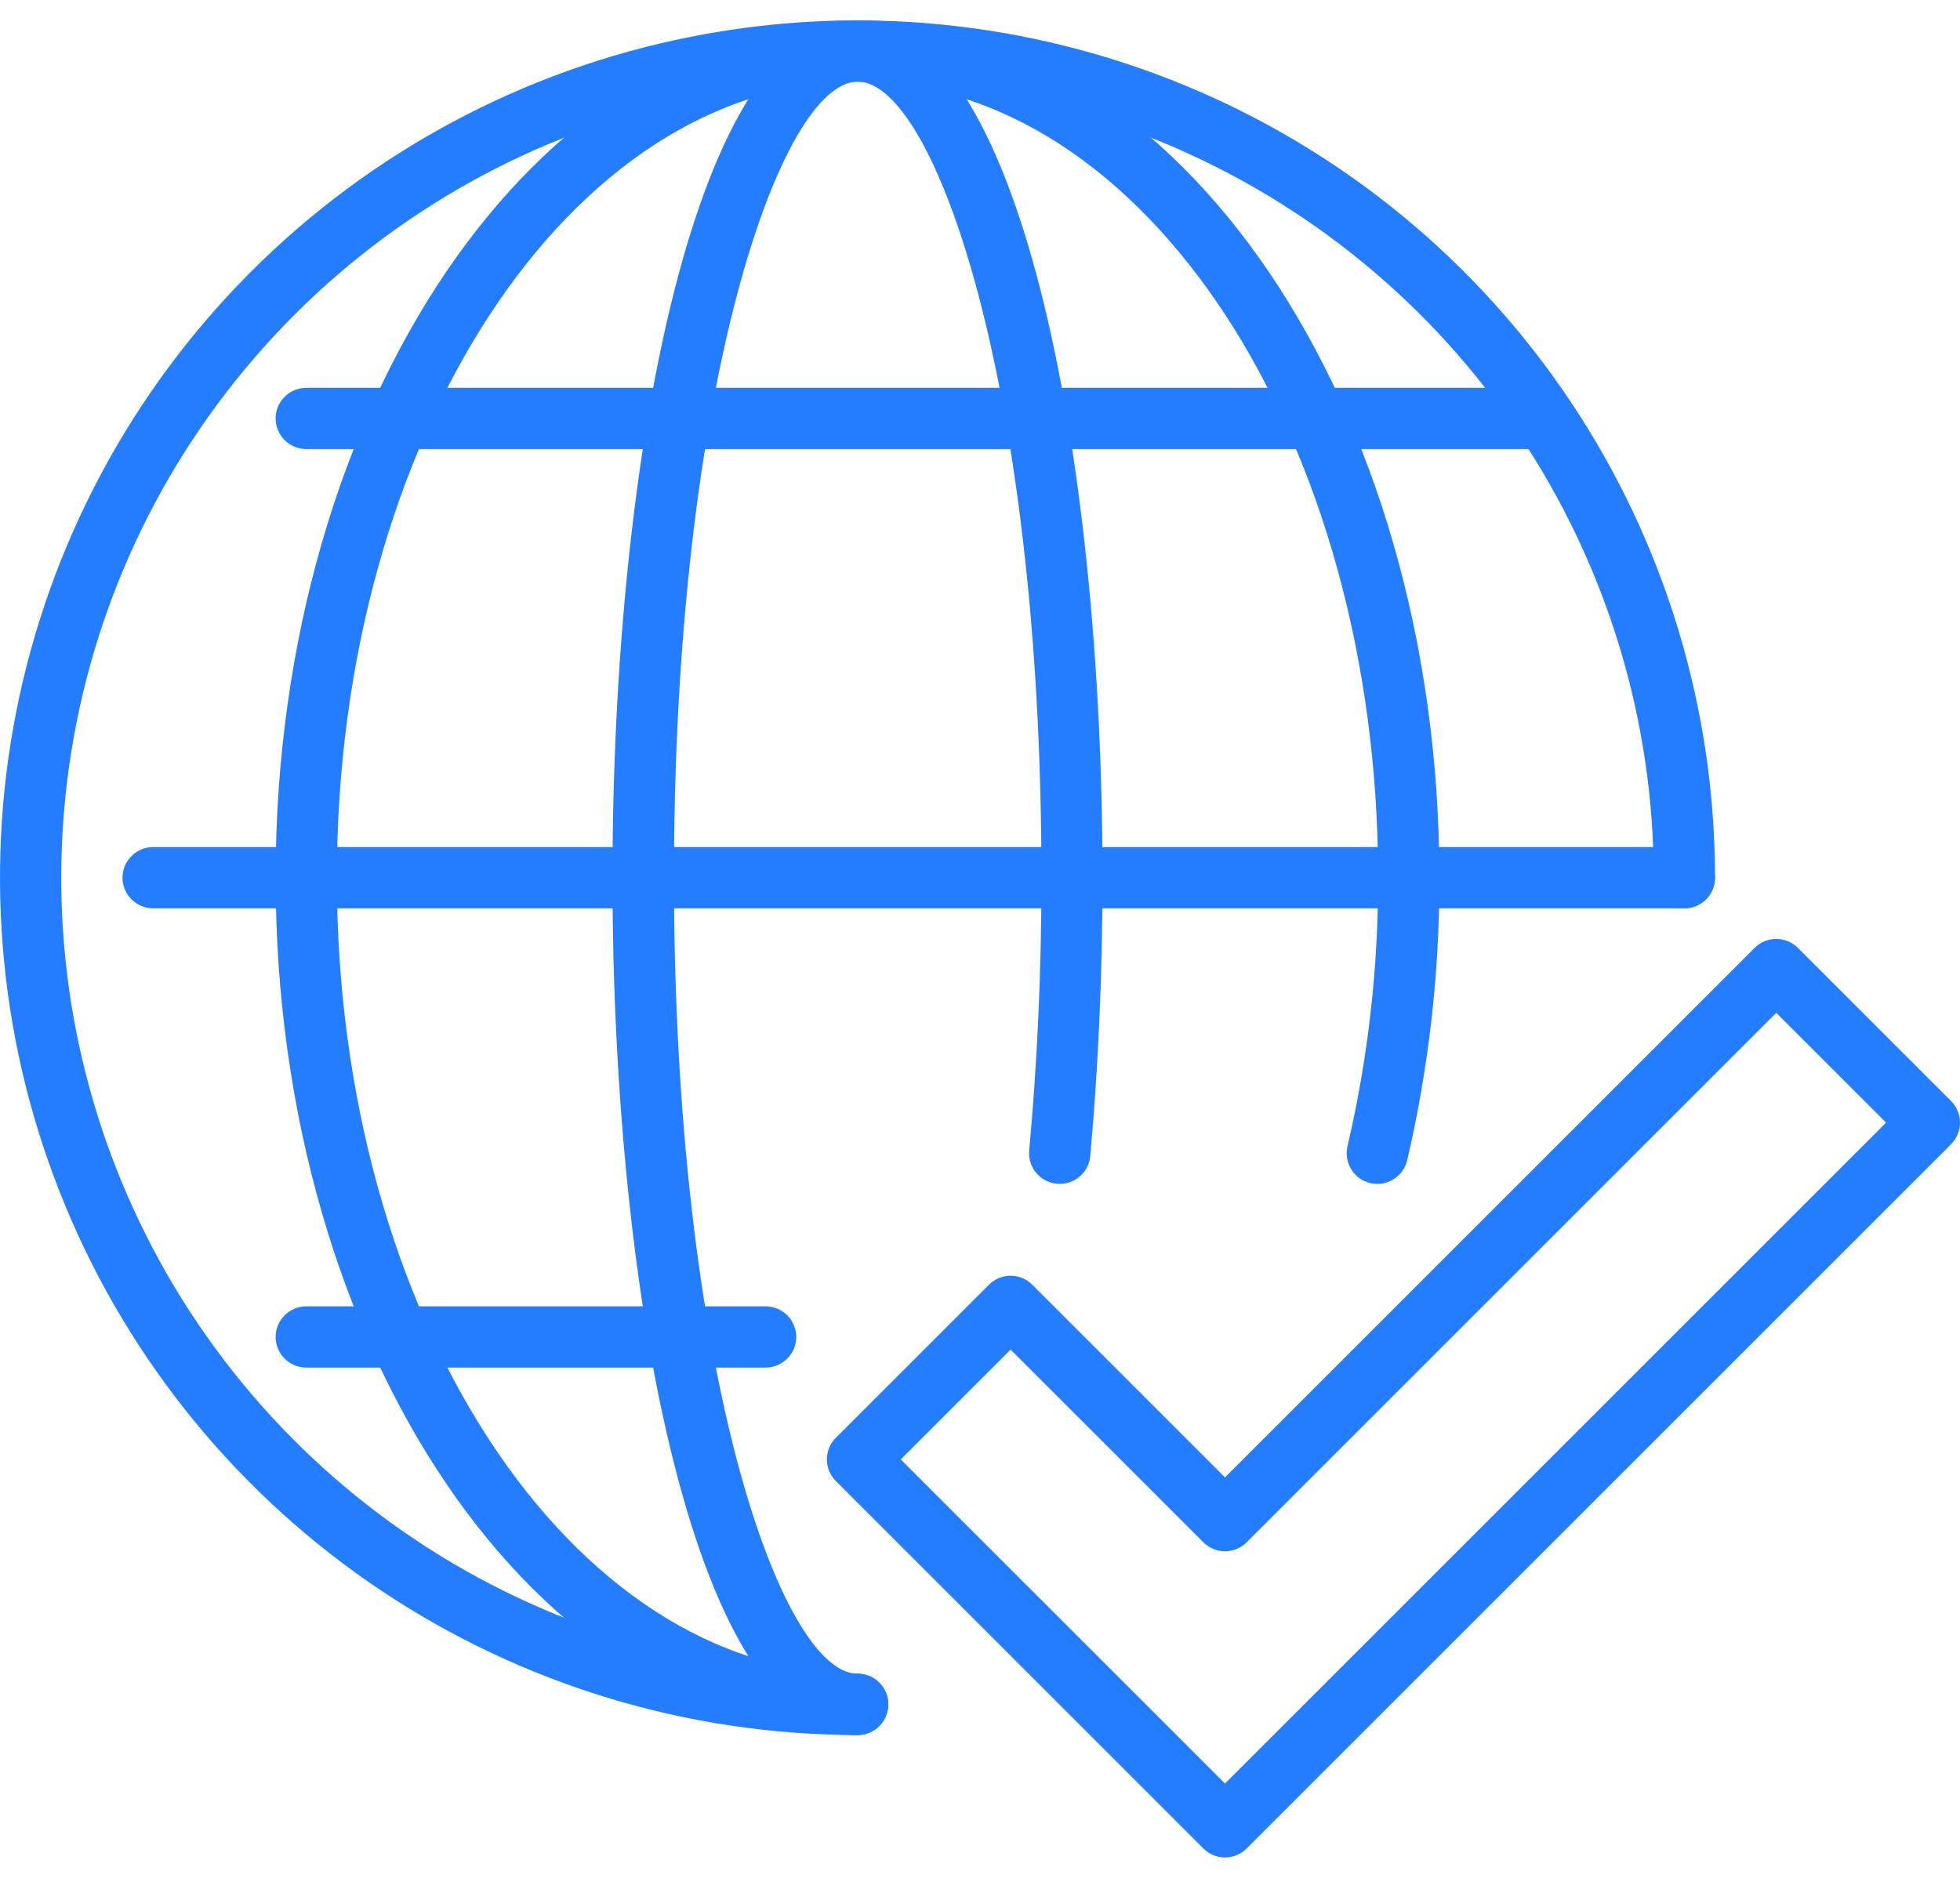
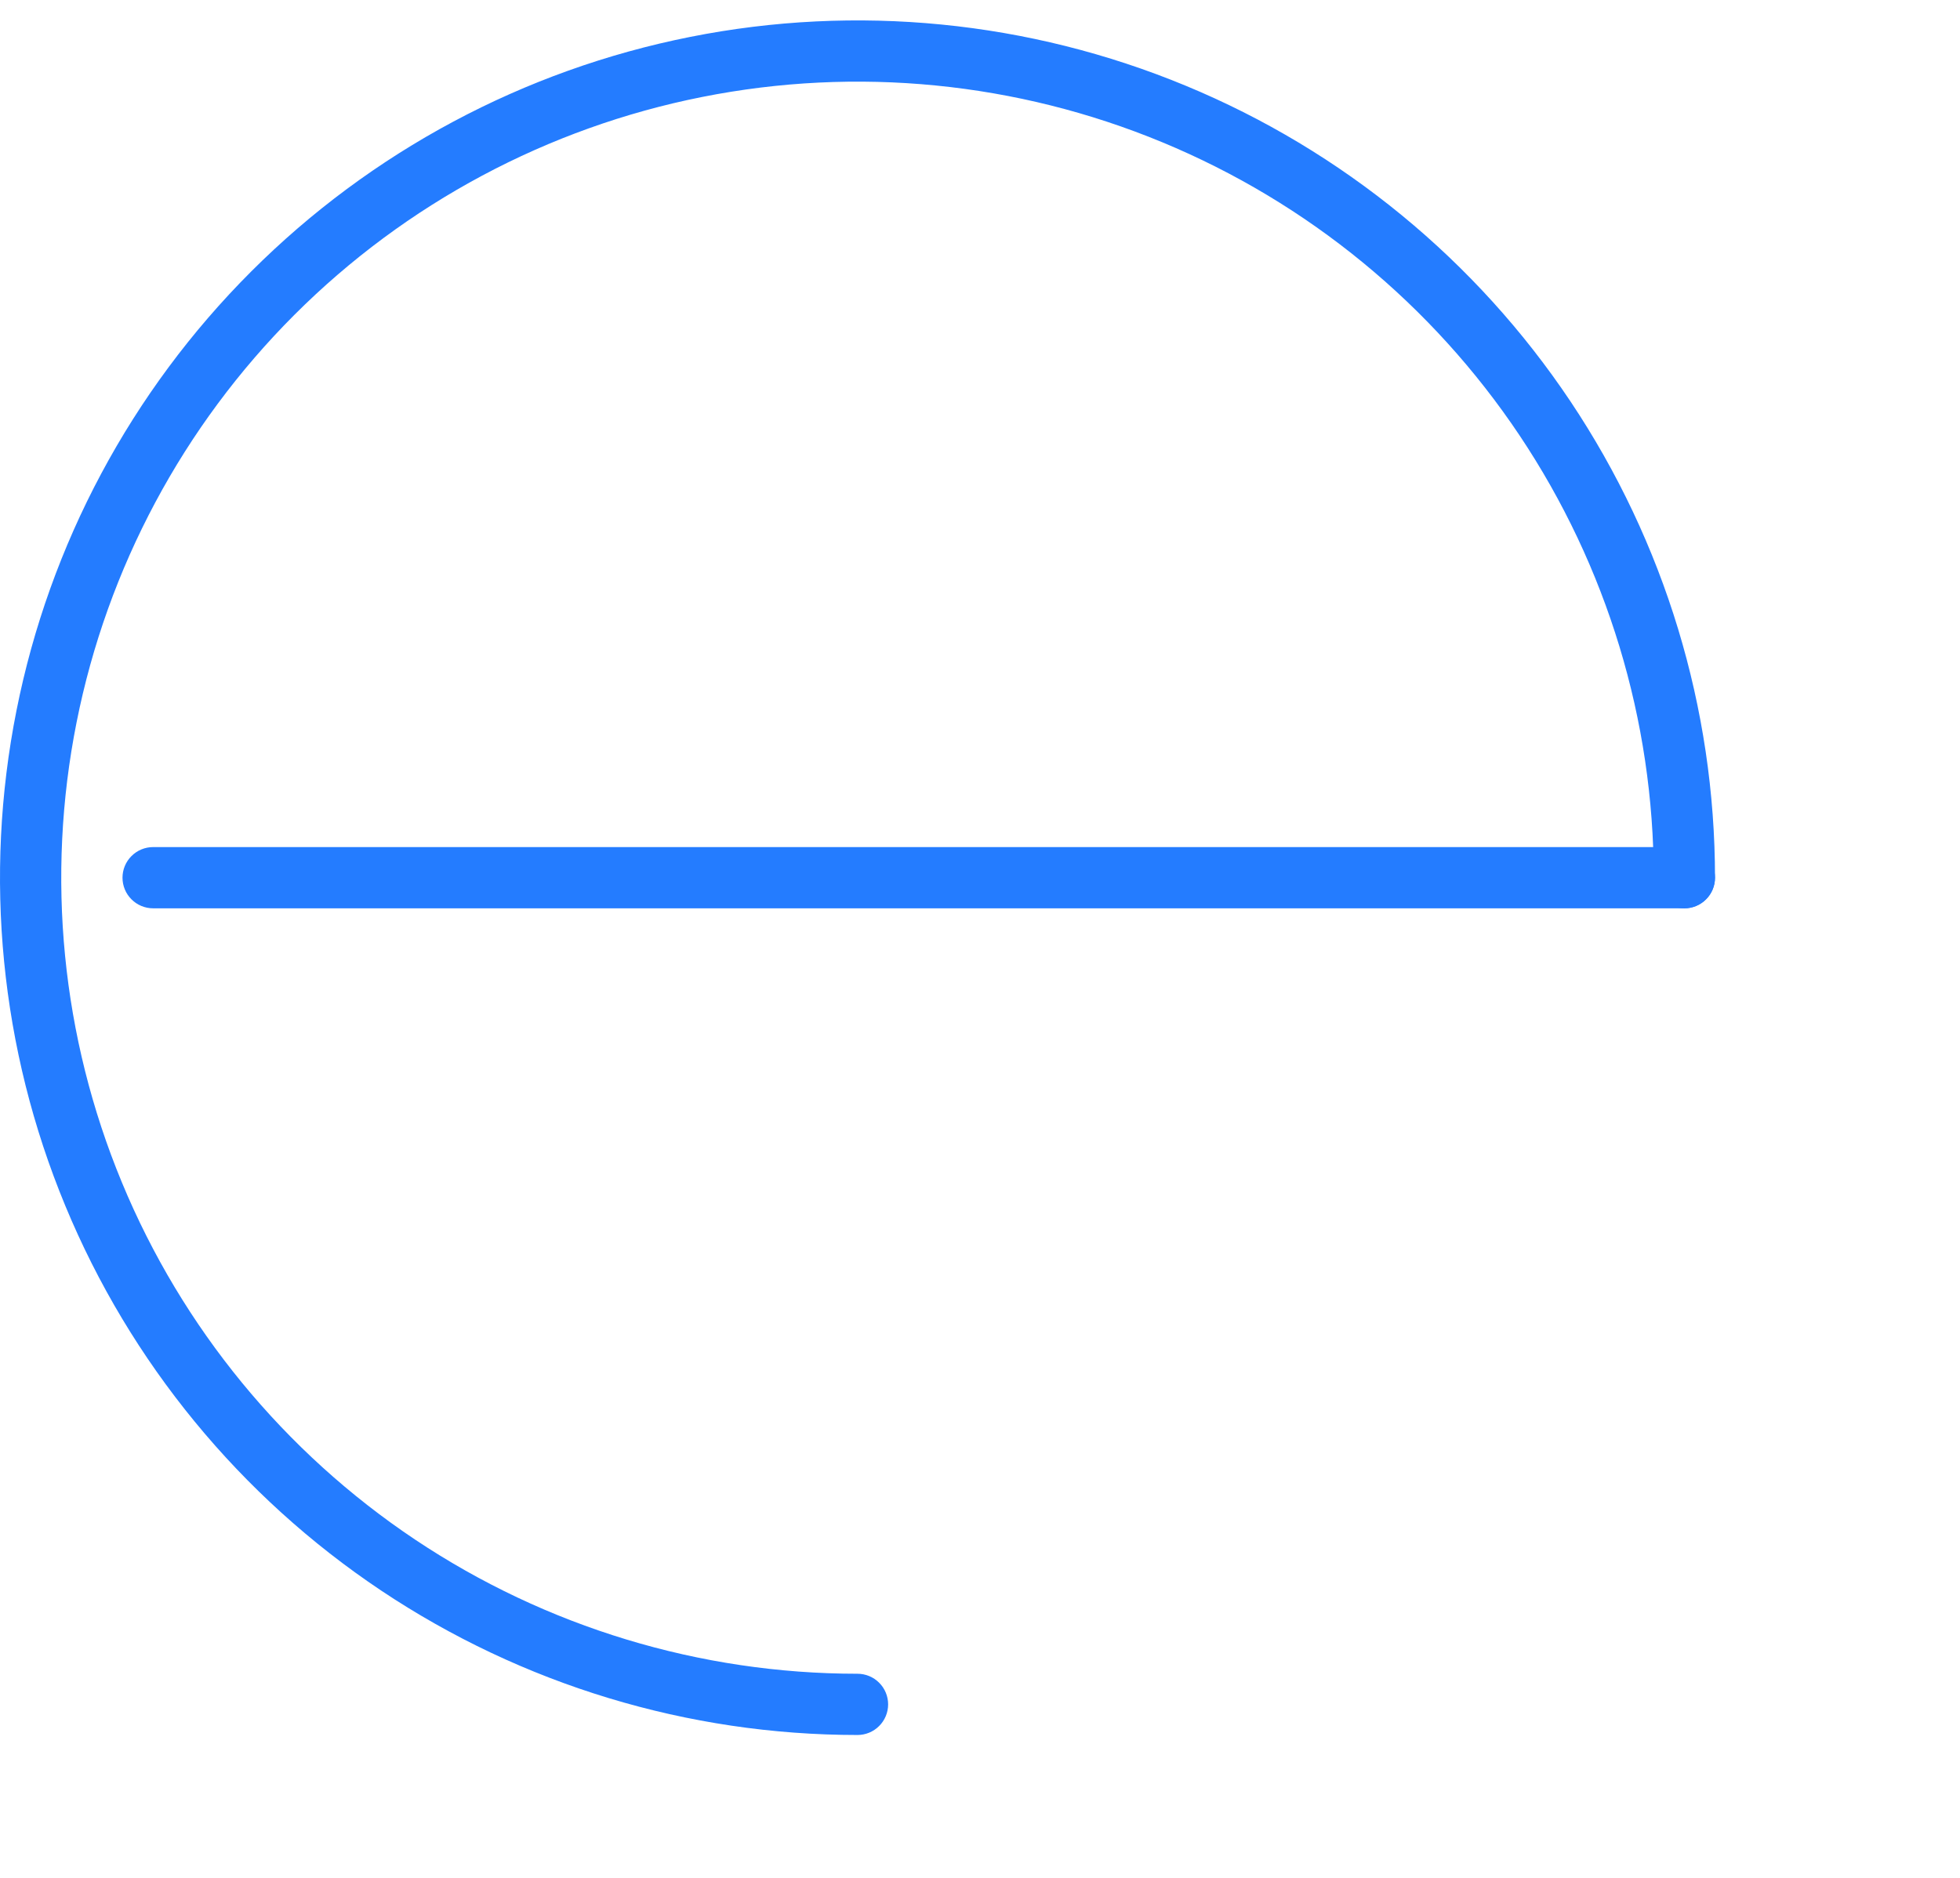
<svg xmlns="http://www.w3.org/2000/svg" width="48" height="46" viewBox="0 0 48 46" fill="none">
  <path d="M21 42.5C16.847 42.5 12.787 41.268 9.333 38.961C5.88 36.653 3.188 33.374 1.599 29.536C0.009 25.699 -0.407 21.477 0.404 17.403C1.214 13.329 3.214 9.588 6.151 6.651C9.088 3.714 12.829 1.714 16.903 0.904C20.977 0.093 25.199 0.509 29.036 2.099C32.874 3.688 36.153 6.38 38.461 9.833C40.768 13.287 42 17.347 42 21.5C42 21.699 41.921 21.89 41.78 22.03C41.64 22.171 41.449 22.25 41.25 22.25C41.051 22.25 40.86 22.171 40.72 22.03C40.579 21.89 40.5 21.699 40.5 21.5C40.5 17.643 39.356 13.873 37.214 10.666C35.071 7.46 32.026 4.96 28.462 3.484C24.899 2.008 20.978 1.622 17.196 2.375C13.413 3.127 9.939 4.984 7.211 7.711C4.484 10.439 2.627 13.913 1.875 17.696C1.122 21.478 1.508 25.399 2.984 28.962C4.46 32.526 6.96 35.571 10.166 37.714C13.373 39.856 17.143 41 21 41C21.199 41 21.39 41.079 21.53 41.22C21.671 41.36 21.75 41.551 21.75 41.75C21.75 41.949 21.671 42.14 21.53 42.28C21.39 42.421 21.199 42.5 21 42.5Z" fill="#247CFF" />
-   <path d="M21 42.5C13.142 42.5 6.75 33.079 6.75 21.5C6.75 9.921 13.142 0.5 21 0.5C28.858 0.5 35.25 9.921 35.25 21.5C35.255 23.83 34.99 26.153 34.462 28.422C34.439 28.518 34.398 28.608 34.34 28.688C34.283 28.768 34.21 28.836 34.126 28.888C34.042 28.94 33.949 28.975 33.852 28.991C33.755 29.007 33.655 29.003 33.559 28.981C33.463 28.958 33.373 28.917 33.292 28.86C33.212 28.802 33.145 28.729 33.093 28.645C33.041 28.561 33.006 28.468 32.99 28.371C32.974 28.274 32.977 28.174 33 28.078C33.503 25.922 33.754 23.714 33.75 21.5C33.75 10.748 28.03 2 21 2C13.97 2 8.25 10.748 8.25 21.5C8.25 32.252 13.97 41 21 41C21.199 41 21.39 41.079 21.53 41.22C21.671 41.36 21.75 41.551 21.75 41.75C21.75 41.949 21.671 42.14 21.53 42.28C21.39 42.421 21.199 42.5 21 42.5Z" fill="#247CFF" />
-   <path d="M21 42.5C17.061 42.5 15 31.936 15 21.5C15 11.065 17.061 0.5 21 0.5C24.939 0.5 27 11.065 27 21.5C27 23.836 26.898 26.131 26.7 28.318C26.682 28.517 26.586 28.699 26.433 28.827C26.28 28.954 26.083 29.015 25.884 28.997C25.686 28.979 25.503 28.883 25.376 28.73C25.248 28.577 25.187 28.38 25.205 28.182C25.402 26.039 25.505 23.791 25.505 21.5C25.505 9.418 22.885 2 21.005 2C19.126 2 16.505 9.418 16.505 21.5C16.505 33.582 19.126 41 21.005 41C21.204 41 21.395 41.079 21.536 41.22C21.676 41.36 21.755 41.551 21.755 41.75C21.755 41.949 21.676 42.14 21.536 42.28C21.395 42.421 21.204 42.5 21.005 42.5H21Z" fill="#247CFF" />
  <path d="M41.25 22.25H3.75C3.551 22.25 3.36 22.171 3.22 22.03C3.079 21.89 3 21.699 3 21.5C3 21.301 3.079 21.11 3.22 20.97C3.36 20.829 3.551 20.75 3.75 20.75H41.25C41.449 20.75 41.64 20.829 41.78 20.97C41.921 21.11 42 21.301 42 21.5C42 21.699 41.921 21.89 41.78 22.03C41.64 22.171 41.449 22.25 41.25 22.25Z" fill="#247CFF" />
-   <path d="M37.5 11H7.5C7.301 11 7.11 10.921 6.97 10.78C6.829 10.64 6.75 10.449 6.75 10.25C6.75 10.051 6.829 9.86 6.97 9.72C7.11 9.579 7.301 9.5 7.5 9.5H37.5C37.699 9.5 37.89 9.579 38.03 9.72C38.171 9.86 38.25 10.051 38.25 10.25C38.25 10.449 38.171 10.64 38.03 10.78C37.89 10.921 37.699 11 37.5 11Z" fill="#247CFF" />
-   <path d="M18.75 33.5H7.5C7.301 33.5 7.11 33.421 6.97 33.28C6.829 33.14 6.75 32.949 6.75 32.75C6.75 32.551 6.829 32.36 6.97 32.22C7.11 32.079 7.301 32 7.5 32H18.75C18.949 32 19.14 32.079 19.28 32.22C19.421 32.36 19.5 32.551 19.5 32.75C19.5 32.949 19.421 33.14 19.28 33.28C19.14 33.421 18.949 33.5 18.75 33.5Z" fill="#247CFF" />
-   <path d="M30 45.5C29.801 45.5 29.61 45.421 29.47 45.28L20.47 36.28C20.329 36.139 20.25 35.949 20.25 35.75C20.25 35.551 20.329 35.36 20.47 35.22L24.22 31.47C24.36 31.329 24.551 31.25 24.75 31.25C24.949 31.25 25.14 31.329 25.28 31.47L30 36.189L42.97 23.22C43.11 23.079 43.301 23 43.5 23C43.699 23 43.889 23.079 44.03 23.22L47.78 26.97C47.921 27.11 48 27.301 48 27.5C48 27.699 47.921 27.889 47.78 28.03L30.53 45.28C30.39 45.421 30.199 45.5 30 45.5ZM22.06 35.75L30 43.689L46.189 27.5L43.5 24.81L30.53 37.78C30.39 37.921 30.199 38 30 38C29.801 38 29.61 37.921 29.47 37.78L24.75 33.06L22.06 35.75Z" fill="#247CFF" />
</svg>